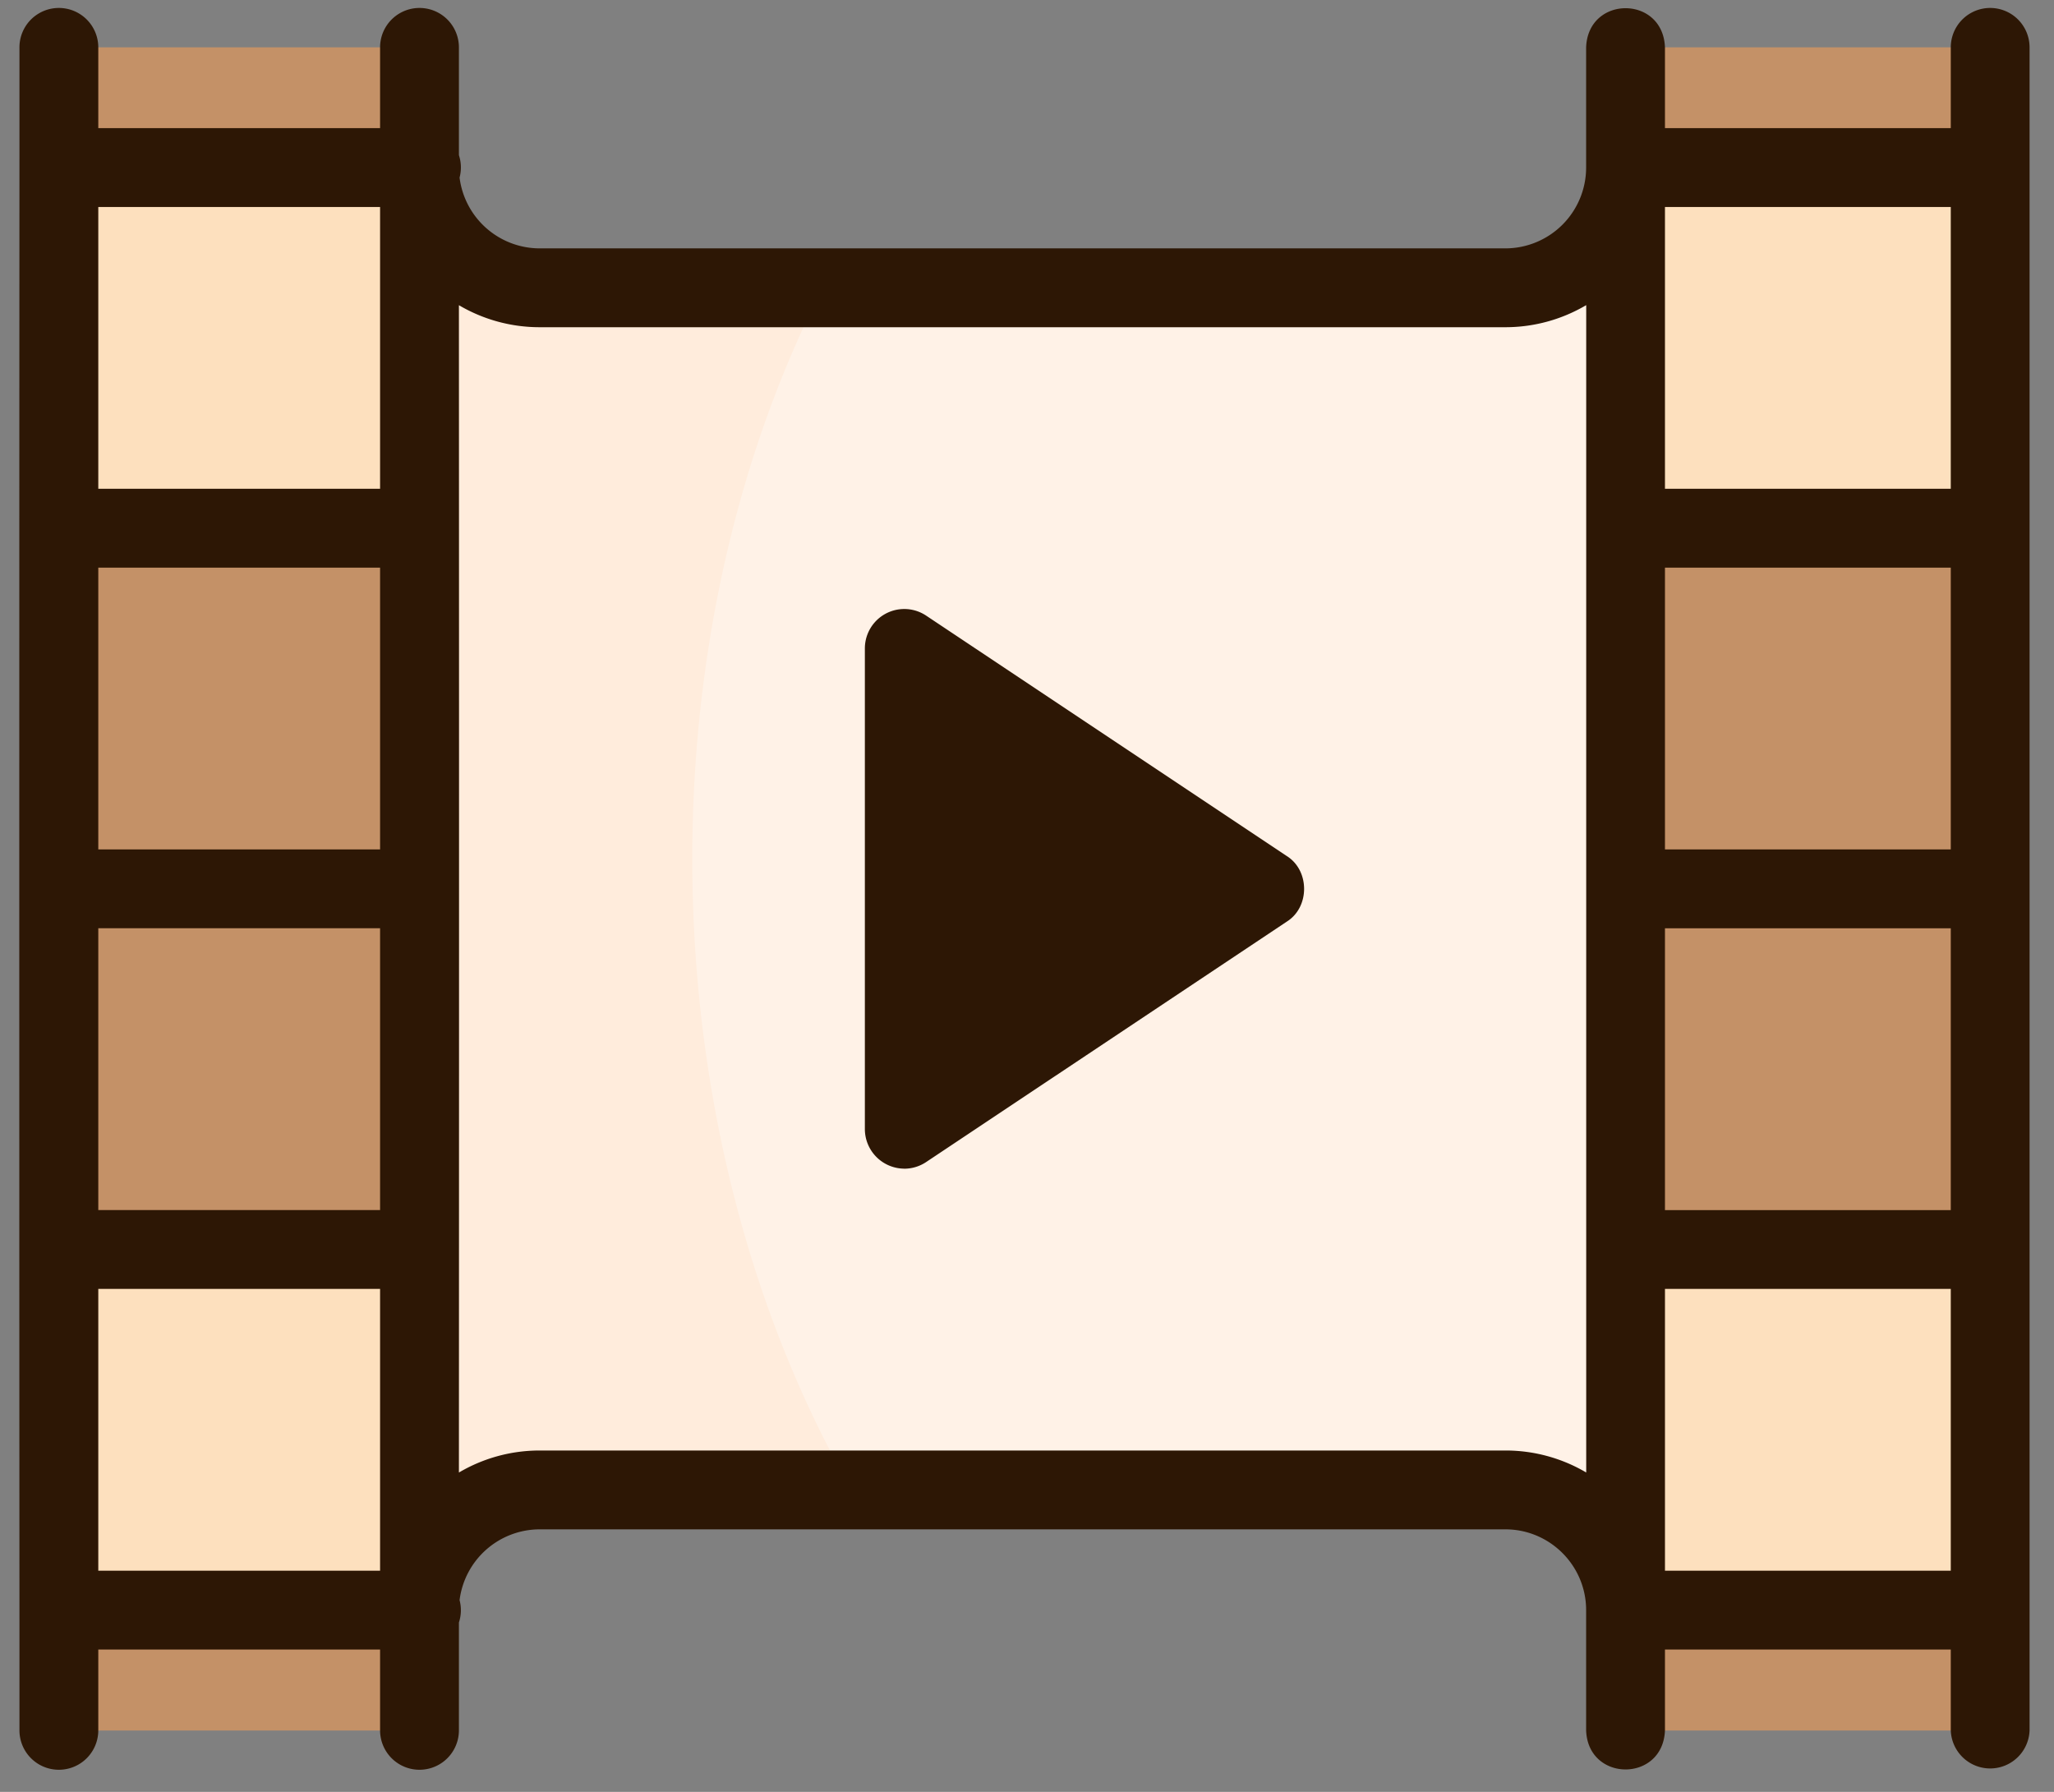
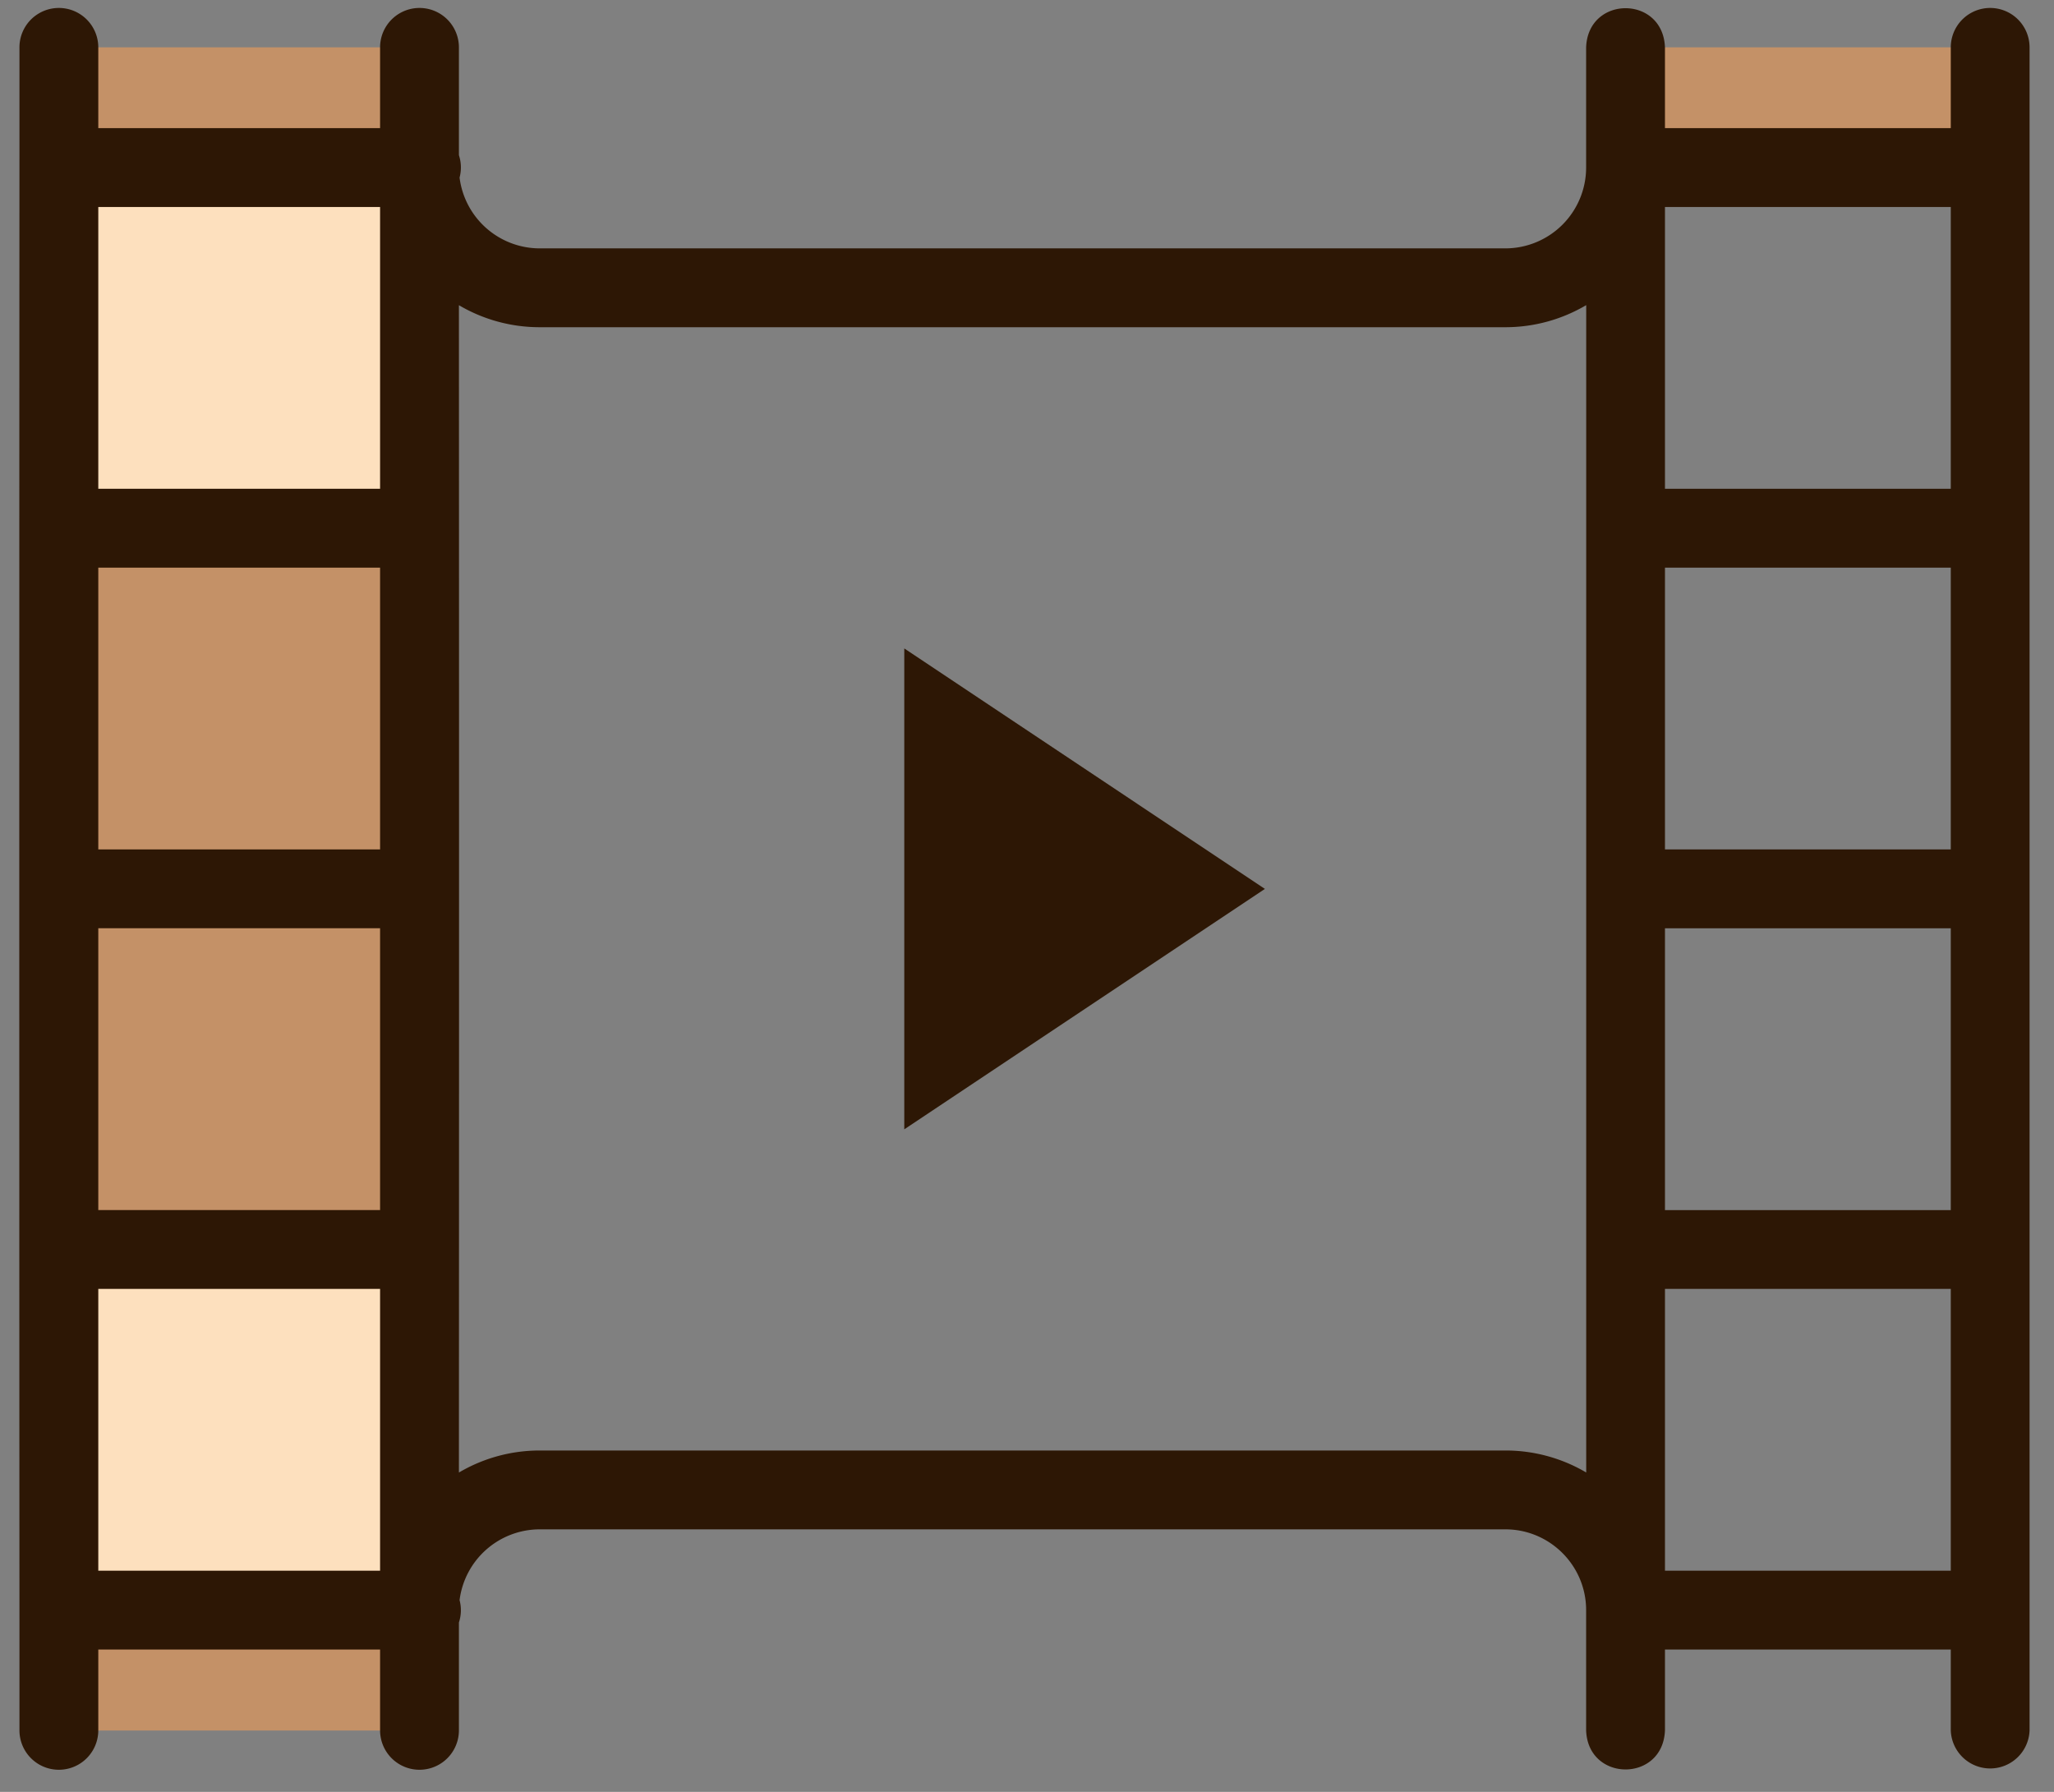
<svg xmlns="http://www.w3.org/2000/svg" width="47" height="41" fill="none">
  <rect width="100%" height="100%" fill="#808080" stroke="none" />
-   <path d="M37.196 36.84a2.75 2.75 0 0 0-2.75-2.75H12.349a2.75 2.75 0 0 0-2.75 2.75V3.835a2.75 2.75 0 0 0 2.75 2.75h22.097a2.75 2.75 0 0 0 2.75-2.75v33.007Z" fill="#FFF2E7" />
  <path d="M20.692 14.836V25.84l8.252-5.501-8.252-5.502Z" fill="#2D1705" />
-   <path d="M18.825 6.585h-6.476A2.75 2.75 0 0 1 9.6 3.834v33.007a2.75 2.75 0 0 1 2.75-2.75h7.135c-4.594-7.998-4.878-19.26-.66-27.506Z" fill="#FFECDC" />
-   <path d="M45.54 3.743h-8.344v33.19h8.344V3.743Z" fill="#FDE0BE" />
-   <path d="M45.515 11.994h-8.251V28.59h8.251V11.994ZM37.264 36.84h8.252v2.756H37.22l.044-2.755Z" fill="#C49167" />
  <path d="M9.598 3.743H1.347v33.19h8.251V3.743Z" fill="#FDE0BE" />
  <path d="M9.598 11.994H1.347V28.59h8.251V11.994ZM1.347 36.84h8.252v2.756H1.303l.044-2.755ZM37.264 1.083h8.252v2.755H37.22l.044-2.755ZM1.347 1.083h8.252v2.755H1.303l.044-2.755Z" fill="#C49167" />
  <path d="M45.54.182a.902.902 0 0 0-.902.902v1.848h-6.54V1.084c-.045-1.197-1.761-1.193-1.804 0v2.75a1.85 1.85 0 0 1-1.848 1.849H12.349a1.85 1.85 0 0 1-1.833-1.62.894.894 0 0 0-.015-.512V1.084a.902.902 0 0 0-1.804 0v1.848H2.249V1.084a.902.902 0 1 0-1.804 0V3.55C.44 14.211.44 26.465.445 37.124v2.468a.902.902 0 1 0 1.804 0v-1.849h6.448v1.849a.902.902 0 1 0 1.804 0v-2.468a.896.896 0 0 0 .015-.511 1.85 1.85 0 0 1 1.833-1.62h22.097c1.019 0 1.848.829 1.848 1.848v2.75c.04 1.191 1.76 1.198 1.804 0v-1.848h6.54v1.849a.902.902 0 0 0 1.803 0V1.084a.902.902 0 0 0-.902-.902Zm-7.442 12.806h6.54v6.448h-6.54v-6.448Zm0 8.252h6.54v6.448h-6.54V21.24Zm6.54-10.056h-6.54V4.736h6.54v6.448ZM8.697 19.436H2.249v-6.448h6.448v6.448Zm-6.448 1.803h6.448v6.448H2.249V21.24ZM8.697 4.736v6.448H2.249V4.736h6.448ZM2.249 29.491h6.448v6.448H2.249v-6.448Zm32.196 3.698H12.35c-.674 0-1.306.184-1.849.504.004-8.387.004-18.324 0-26.71a3.63 3.63 0 0 0 1.85.504h22.095c.675 0 1.306-.185 1.85-.505v26.71a3.63 3.63 0 0 0-1.85-.503Zm3.653 2.75v-6.448h6.54v6.448h-6.54Z" fill="#2D1705" />
-   <path d="M20.692 26.74a.907.907 0 0 1-.902-.901V14.837a.902.902 0 0 1 1.402-.751l8.252 5.501c.528.331.53 1.17 0 1.501l-8.252 5.501a.902.902 0 0 1-.5.152Zm.902-10.218v7.632l5.724-3.816-5.724-3.816Z" fill="#2D1705" />
</svg>